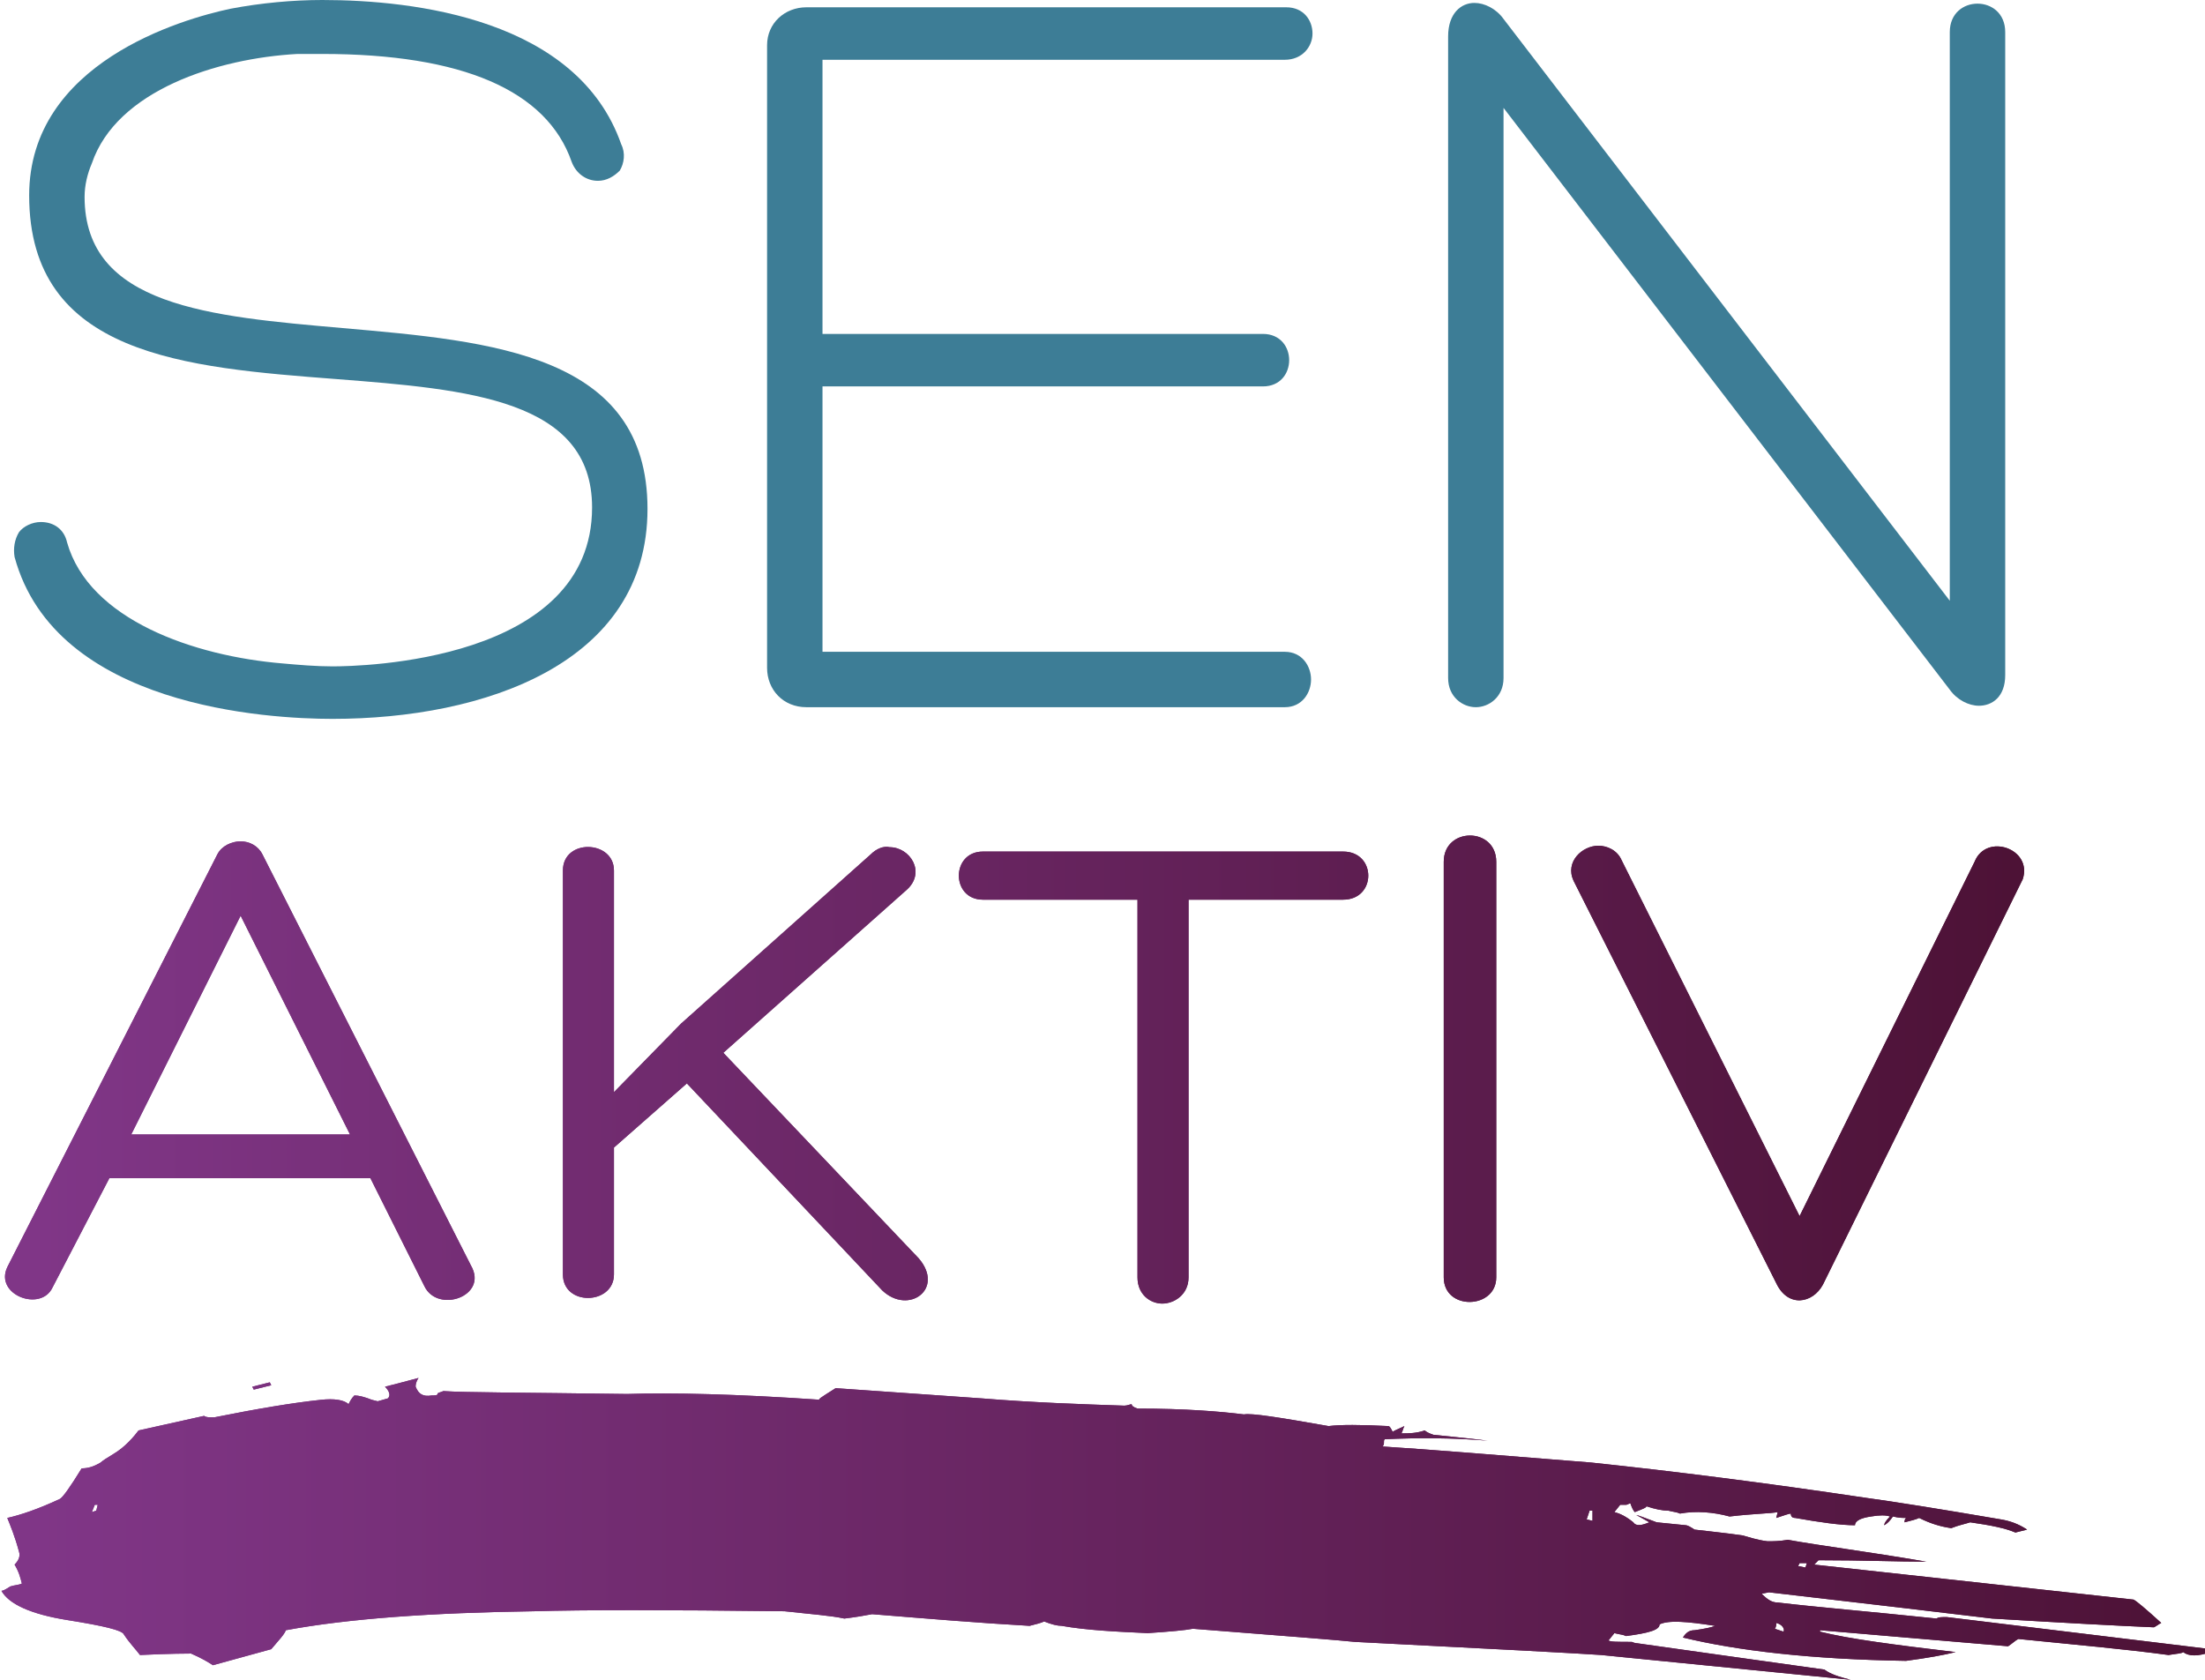
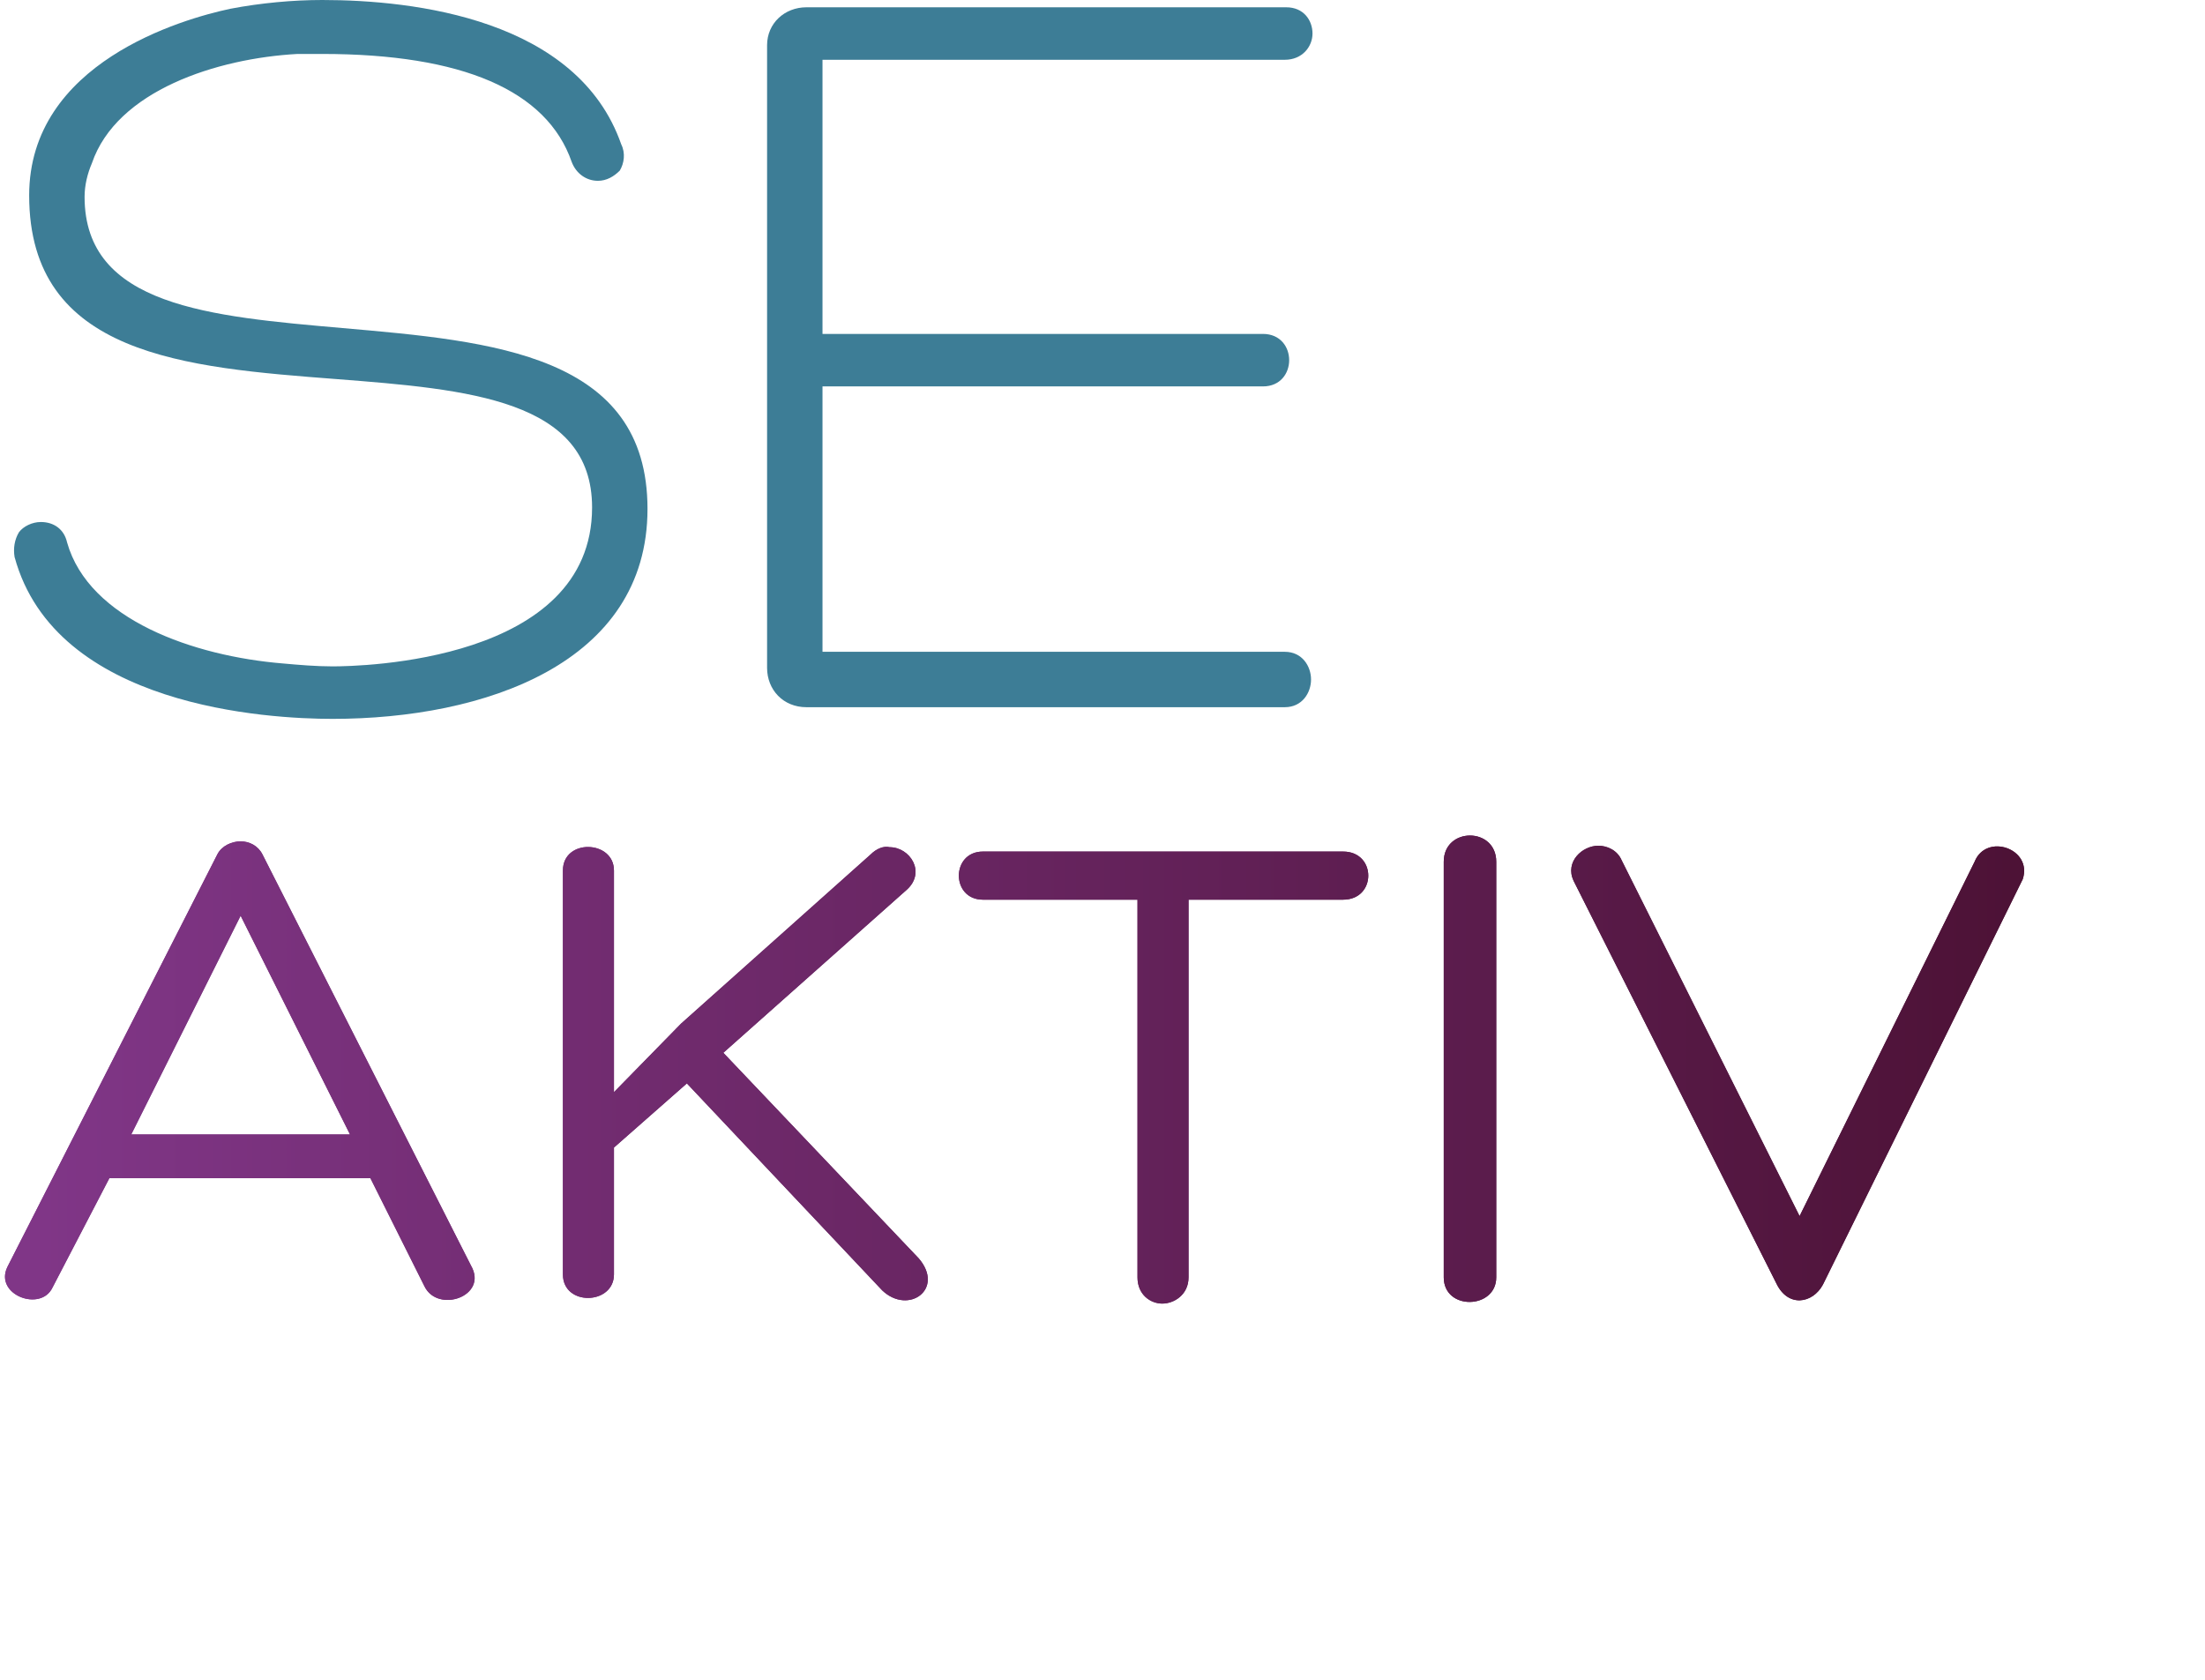
<svg xmlns="http://www.w3.org/2000/svg" version="1.1" id="Ebene_1" x="0px" y="0px" viewBox="0 0 151.2 115.2" style="enable-background:new 0 0 151.2 115.2;" xml:space="preserve">
  <style type="text/css">
	.st0{fill:url(#SVGID_1_);}
	.st1{fill:url(#SVGID_00000127015399514880087580000009539628815981164719_);}
	.st2{fill:url(#SVGID_00000139984119002271938390000015949709452687148946_);}
	.st3{fill:url(#SVGID_00000067928099381855654300000010205482757986338984_);}
	.st4{fill:#3D7D96;}
</style>
  <g>
    <linearGradient id="SVGID_1_" gradientUnits="userSpaceOnUse" x1="0.403" y1="73.345" x2="138.848" y2="73.345">
      <stop offset="0" style="stop-color:#803687" />
      <stop offset="1.647950e-02" style="stop-color:#803687" />
      <stop offset="0.995" style="stop-color:#4D1236" />
      <stop offset="1" style="stop-color:#4D1236" />
    </linearGradient>
    <path class="st0" d="M67.4,58.4c-2.2,0-2.2,3.3,0,3.3H78v25.9c0,1.2,0.9,1.8,1.7,1.8c0.8,0,1.8-0.6,1.8-1.8c0-8.6,0-17.3,0-25.9   h10.6c2.3,0,2.3-3.3,0-3.3H67.4z M107.9,60.4L121.8,88c0.8,1.7,2.5,1.4,3.2,0.1l13.7-27.8c0.7-2.1-2.5-3.2-3.3-1.2l-12,24.3   l-12.2-24.4c-0.3-0.7-1-1-1.6-1C108.5,58,107.3,59.1,107.9,60.4 M59.7,58.6l-13,11.6l-4.6,4.7V59.7c0-2.1-3.5-2.2-3.5,0v27.7   c0,2.2,3.5,2.1,3.5,0v-8.7l5-4.4l13.4,14.2c1.8,1.7,4.3-0.1,2.5-2.2L49.6,72.2L62.2,61c1.3-1.2,0.2-2.9-1.2-2.9   C60.6,58,60.1,58.2,59.7,58.6 M16.5,62.8l7.5,15H9L16.5,62.8z M14.9,58.6L0.5,86.9c-0.9,1.9,2.3,3.1,3.1,1.4l3.9-7.5h17.9l3.7,7.4   c0.9,1.9,4.4,0.7,3.2-1.4L18,58.6c-0.3-0.6-0.9-0.9-1.5-0.9C15.9,57.7,15.2,58,14.9,58.6 M99,59.1v28.5c0,2.3,3.6,2.2,3.6,0V59.1   c0-1.2-0.9-1.8-1.8-1.8C99.9,57.3,99,57.9,99,59.1" />
    <linearGradient id="SVGID_00000177474929752559518590000013019153356731807144_" gradientUnits="userSpaceOnUse" x1="0.403" y1="73.345" x2="138.848" y2="73.345">
      <stop offset="0" style="stop-color:#803687" />
      <stop offset="1.647950e-02" style="stop-color:#803687" />
      <stop offset="0.995" style="stop-color:#4D1236" />
      <stop offset="1" style="stop-color:#4D1236" />
    </linearGradient>
    <path style="fill:url(#SVGID_00000177474929752559518590000013019153356731807144_);" d="M67.4,58.4c-2.2,0-2.2,3.3,0,3.3H78v25.9   c0,1.2,0.9,1.8,1.7,1.8c0.8,0,1.8-0.6,1.8-1.8c0-8.6,0-17.3,0-25.9h10.6c2.3,0,2.3-3.3,0-3.3H67.4z M107.9,60.4L121.8,88   c0.8,1.7,2.5,1.4,3.2,0.1l13.7-27.8c0.7-2.1-2.5-3.2-3.3-1.2l-12,24.3l-12.2-24.4c-0.3-0.7-1-1-1.6-1   C108.5,58,107.3,59.1,107.9,60.4 M59.7,58.6l-13,11.6l-4.6,4.7V59.7c0-2.1-3.5-2.2-3.5,0v27.7c0,2.2,3.5,2.1,3.5,0v-8.7l5-4.4   l13.4,14.2c1.8,1.7,4.3-0.1,2.5-2.2L49.6,72.2L62.2,61c1.3-1.2,0.2-2.9-1.2-2.9C60.6,58,60.1,58.2,59.7,58.6 M16.5,62.8l7.5,15H9   L16.5,62.8z M14.9,58.6L0.5,86.9c-0.9,1.9,2.3,3.1,3.1,1.4l3.9-7.5h17.9l3.7,7.4c0.9,1.9,4.4,0.7,3.2-1.4L18,58.6   c-0.3-0.6-0.9-0.9-1.5-0.9C15.9,57.7,15.2,58,14.9,58.6 M99,59.1v28.5c0,2.3,3.6,2.2,3.6,0V59.1c0-1.2-0.9-1.8-1.8-1.8   C99.9,57.3,99,57.9,99,59.1" />
    <linearGradient id="SVGID_00000063627978334776906220000012727190040069086875_" gradientUnits="userSpaceOnUse" x1="4.303531e-05" y1="104.849" x2="151.214" y2="104.849">
      <stop offset="0" style="stop-color:#803687" />
      <stop offset="1.647950e-02" style="stop-color:#803687" />
      <stop offset="0.995" style="stop-color:#4D1236" />
      <stop offset="1" style="stop-color:#4D1236" />
    </linearGradient>
-     <path style="fill:url(#SVGID_00000063627978334776906220000012727190040069086875_);" d="M17.3,95.1l0.1,0.2l1.2-0.3l-0.1-0.2   L17.3,95.1z M121.7,111.7c0.1-0.1,0.1-0.3,0.1-0.4c0.4,0.1,0.6,0.4,0.5,0.6L121.7,111.7z M123.3,107.4l0.1-0.2l0.5,0l-0.1,0.3   L123.3,107.4z M108.8,104.2l0.2-0.6l0.2,0l0,0.7L108.8,104.2z M6.5,103.2l0.2,0l-0.1,0.4l-0.3,0.1L6.5,103.2z M26.4,95.1   c0.3,0.3,0.4,0.6,0.2,0.8l-0.7,0.2L25.5,96c-0.5-0.2-0.9-0.3-1.2-0.3c-0.2,0.2-0.3,0.4-0.4,0.6C23.6,96,22.9,95.9,22,96   c-1.9,0.2-4.3,0.6-7.3,1.2c-0.4,0-0.6,0-0.7-0.1l-4.5,1c-0.6,0.8-1.2,1.3-1.7,1.6c-0.5,0.3-0.8,0.5-0.9,0.6   c-0.5,0.3-0.9,0.4-1.3,0.4c-0.8,1.3-1.3,2-1.5,2.1c-1.5,0.7-2.7,1.1-3.6,1.3c0.2,0.5,0.5,1.2,0.8,2.3c0.1,0.3,0,0.6-0.3,0.9   c0.3,0.5,0.4,0.9,0.5,1.3c-0.2,0.1-0.5,0.1-0.8,0.2c-0.3,0.2-0.5,0.3-0.6,0.3c0.5,0.9,2,1.6,4.5,2c2.5,0.4,3.8,0.7,3.9,1   c0.4,0.6,0.8,1,1.1,1.4c2.1-0.1,3.3-0.1,3.5-0.1c0.7,0.3,1.2,0.6,1.5,0.8l4-1.1c0.5-0.6,0.9-1,1-1.3c4.3-0.8,10-1.2,17-1.3   c3.4-0.1,9.1-0.1,17.2,0c1.8,0.2,3.2,0.3,4.1,0.5c0.8-0.1,1.4-0.2,1.9-0.3c3.7,0.3,7.3,0.6,10.8,0.8c0.4-0.1,0.8-0.2,1-0.3   c0.5,0.2,0.9,0.3,1.2,0.3c1.7,0.3,3.7,0.4,5.9,0.5c1.5-0.1,2.6-0.2,3.1-0.3c6.4,0.5,10.2,0.8,11.1,0.9c9.9,0.5,15.5,0.8,16.9,0.9   l17.1,1.7c-0.8-0.2-1.4-0.4-1.8-0.7c-5.7-0.8-10-1.4-12.8-1.8c-0.2,0-0.4-0.1-0.4-0.1c-1,0-1.5,0-1.6-0.1l0.4-0.5   c0.4,0.1,0.6,0.1,0.8,0.2c1.5-0.2,2.3-0.4,2.3-0.8c0.6-0.3,1.9-0.2,3.8,0.1c-0.2,0.1-0.7,0.2-1.4,0.3c-0.4,0-0.6,0.2-0.8,0.5   c3.7,0.9,8.8,1.5,15.3,1.6c1.5-0.2,2.6-0.4,3.4-0.6c-4.2-0.5-7.3-0.9-9.3-1.4l0-0.1l12.9,1.1c0.3-0.2,0.5-0.4,0.7-0.5   c3.9,0.4,7.4,0.7,10.3,1.1c0.6-0.1,0.9-0.1,1-0.2c0.4,0.3,1,0.3,1.9,0v-0.2l-18.1-2.2c-0.4,0-0.6,0-0.7,0.1   c-4.8-0.5-8.4-0.8-10.9-1.1c-0.4,0-0.7-0.2-1.1-0.6l0.5-0.1c6.9,0.8,12,1.4,15.3,1.8c5,0.3,8.7,0.5,11.1,0.6   c0.2-0.1,0.3-0.2,0.5-0.3c-1.1-1-1.7-1.5-1.9-1.6l-21.9-2.4l0.3-0.3c3,0,5.4,0.1,7.4,0.1c-4.1-0.7-7.3-1.1-9.5-1.5   c-0.6,0.1-1,0.1-1.4,0.1c-0.8-0.1-1.3-0.3-1.7-0.4c-1.4-0.2-2.5-0.3-3.3-0.4c-0.3-0.2-0.5-0.3-0.6-0.3l-2-0.2   c-0.8-0.3-1.3-0.5-1.4-0.5c0.4,0.2,0.7,0.4,0.9,0.5c-0.5,0.2-0.9,0.3-1.1,0c-0.5-0.4-0.9-0.6-1.3-0.7l0.4-0.5c0.1,0,0.2,0,0.4,0   c0.1,0,0.2-0.1,0.3-0.1c0.1,0.3,0.2,0.5,0.3,0.6c0.5-0.2,0.8-0.3,0.8-0.4c0.6,0.2,1.1,0.3,1.5,0.3c0.4,0.1,0.6,0.1,0.8,0.2   c1.1-0.2,2.3-0.1,3.4,0.2c1.7-0.2,2.8-0.2,3.3-0.3l-0.1,0.4c0.6-0.2,0.9-0.3,1-0.3c0,0.2,0.1,0.3,0.3,0.3c1.7,0.3,3.1,0.5,4.1,0.5   c0-0.3,0.4-0.5,1.1-0.6c0.6-0.1,1-0.1,1.3,0c-0.3,0.3-0.4,0.5-0.4,0.6c0.2-0.1,0.4-0.3,0.6-0.6c0.4,0.1,0.7,0.1,0.9,0.1   c-0.1,0.1-0.1,0.2-0.1,0.3c0.4-0.1,0.8-0.2,1-0.3c0.8,0.4,1.5,0.6,2.2,0.7c0.5-0.2,1-0.3,1.3-0.4c1.4,0.2,2.4,0.4,3.1,0.7l0.8-0.2   c-0.6-0.4-1.2-0.6-1.8-0.7c-4.1-0.7-7.2-1.2-9.4-1.5c-6.7-1-13-1.8-18.7-2.4c-6.3-0.5-11.1-0.9-14.3-1.1c0.1-0.1,0.1-0.2,0.1-0.3   c0-0.1,0-0.2,0.1-0.2c2.2-0.1,4.6-0.1,7,0.1c-1.6-0.2-2.8-0.3-3.7-0.4c-0.3-0.1-0.5-0.2-0.6-0.3c-0.6,0.2-1.1,0.2-1.6,0.2   c0.1-0.2,0.1-0.3,0.2-0.5c-0.4,0.2-0.7,0.3-0.8,0.4c-0.1-0.2-0.2-0.4-0.3-0.4c-1.9-0.1-3.3-0.1-4.1,0c-3.4-0.6-5.3-0.9-5.8-0.8   c-1.6-0.2-4-0.4-7.3-0.4c-0.3-0.1-0.4-0.2-0.4-0.3c-0.1,0-0.3,0.1-0.5,0.1c-2.9-0.1-6.1-0.2-9.8-0.5l-10-0.7   C56.2,95.9,56,96,56.3,96c-5.8-0.4-10.3-0.5-13.3-0.4c-7.1-0.1-11.2-0.1-12.6-0.2c-0.2,0.1-0.4,0.1-0.4,0.2c0,0.1-0.2,0.1-0.4,0.1   c-0.6,0.1-0.9-0.1-1.1-0.6c0-0.1,0-0.3,0.2-0.6C27.6,94.8,26.8,95,26.4,95.1" />
    <linearGradient id="SVGID_00000006709304134998931950000005995289394799282825_" gradientUnits="userSpaceOnUse" x1="4.303531e-05" y1="104.849" x2="151.214" y2="104.849">
      <stop offset="0" style="stop-color:#803687" />
      <stop offset="1.647950e-02" style="stop-color:#803687" />
      <stop offset="0.995" style="stop-color:#4D1236" />
      <stop offset="1" style="stop-color:#4D1236" />
    </linearGradient>
-     <path style="fill:url(#SVGID_00000006709304134998931950000005995289394799282825_);" d="M17.3,95.1l0.1,0.2l1.2-0.3l-0.1-0.2   L17.3,95.1z M121.7,111.7c0.1-0.1,0.1-0.3,0.1-0.4c0.4,0.1,0.6,0.4,0.5,0.6L121.7,111.7z M123.3,107.4l0.1-0.2l0.5,0l-0.1,0.3   L123.3,107.4z M108.8,104.2l0.2-0.6l0.2,0l0,0.7L108.8,104.2z M6.5,103.2l0.2,0l-0.1,0.4l-0.3,0.1L6.5,103.2z M26.4,95.1   c0.3,0.3,0.4,0.6,0.2,0.8l-0.7,0.2L25.5,96c-0.5-0.2-0.9-0.3-1.2-0.3c-0.2,0.2-0.3,0.4-0.4,0.6C23.6,96,22.9,95.9,22,96   c-1.9,0.2-4.3,0.6-7.3,1.2c-0.4,0-0.6,0-0.7-0.1l-4.5,1c-0.6,0.8-1.2,1.3-1.7,1.6c-0.5,0.3-0.8,0.5-0.9,0.6   c-0.5,0.3-0.9,0.4-1.3,0.4c-0.8,1.3-1.3,2-1.5,2.1c-1.5,0.7-2.7,1.1-3.6,1.3c0.2,0.5,0.5,1.2,0.8,2.3c0.1,0.3,0,0.6-0.3,0.9   c0.3,0.5,0.4,0.9,0.5,1.3c-0.2,0.1-0.5,0.1-0.8,0.2c-0.3,0.2-0.5,0.3-0.6,0.3c0.5,0.9,2,1.6,4.5,2c2.5,0.4,3.8,0.7,3.9,1   c0.4,0.6,0.8,1,1.1,1.4c2.1-0.1,3.3-0.1,3.5-0.1c0.7,0.3,1.2,0.6,1.5,0.8l4-1.1c0.5-0.6,0.9-1,1-1.3c4.3-0.8,10-1.2,17-1.3   c3.4-0.1,9.1-0.1,17.2,0c1.8,0.2,3.2,0.3,4.1,0.5c0.8-0.1,1.4-0.2,1.9-0.3c3.7,0.3,7.3,0.6,10.8,0.8c0.4-0.1,0.8-0.2,1-0.3   c0.5,0.2,0.9,0.3,1.2,0.3c1.7,0.3,3.7,0.4,5.9,0.5c1.5-0.1,2.6-0.2,3.1-0.3c6.4,0.5,10.2,0.8,11.1,0.9c9.9,0.5,15.5,0.8,16.9,0.9   l17.1,1.7c-0.8-0.2-1.4-0.4-1.8-0.7c-5.7-0.8-10-1.4-12.8-1.8c-0.2,0-0.4-0.1-0.4-0.1c-1,0-1.5,0-1.6-0.1l0.4-0.5   c0.4,0.1,0.6,0.1,0.8,0.2c1.5-0.2,2.3-0.4,2.3-0.8c0.6-0.3,1.9-0.2,3.8,0.1c-0.2,0.1-0.7,0.2-1.4,0.3c-0.4,0-0.6,0.2-0.8,0.5   c3.7,0.9,8.8,1.5,15.3,1.6c1.5-0.2,2.6-0.4,3.4-0.6c-4.2-0.5-7.3-0.9-9.3-1.4l0-0.1l12.9,1.1c0.3-0.2,0.5-0.4,0.7-0.5   c3.9,0.4,7.4,0.7,10.3,1.1c0.6-0.1,0.9-0.1,1-0.2c0.4,0.3,1,0.3,1.9,0v-0.2l-18.1-2.2c-0.4,0-0.6,0-0.7,0.1   c-4.8-0.5-8.4-0.8-10.9-1.1c-0.4,0-0.7-0.2-1.1-0.6l0.5-0.1c6.9,0.8,12,1.4,15.3,1.8c5,0.3,8.7,0.5,11.1,0.6   c0.2-0.1,0.3-0.2,0.5-0.3c-1.1-1-1.7-1.5-1.9-1.6l-21.9-2.4l0.3-0.3c3,0,5.4,0.1,7.4,0.1c-4.1-0.7-7.3-1.1-9.5-1.5   c-0.6,0.1-1,0.1-1.4,0.1c-0.8-0.1-1.3-0.3-1.7-0.4c-1.4-0.2-2.5-0.3-3.3-0.4c-0.3-0.2-0.5-0.3-0.6-0.3l-2-0.2   c-0.8-0.3-1.3-0.5-1.4-0.5c0.4,0.2,0.7,0.4,0.9,0.5c-0.5,0.2-0.9,0.3-1.1,0c-0.5-0.4-0.9-0.6-1.3-0.7l0.4-0.5c0.1,0,0.2,0,0.4,0   c0.1,0,0.2-0.1,0.3-0.1c0.1,0.3,0.2,0.5,0.3,0.6c0.5-0.2,0.8-0.3,0.8-0.4c0.6,0.2,1.1,0.3,1.5,0.3c0.4,0.1,0.6,0.1,0.8,0.2   c1.1-0.2,2.3-0.1,3.4,0.2c1.7-0.2,2.8-0.2,3.3-0.3l-0.1,0.4c0.6-0.2,0.9-0.3,1-0.3c0,0.2,0.1,0.3,0.3,0.3c1.7,0.3,3.1,0.5,4.1,0.5   c0-0.3,0.4-0.5,1.1-0.6c0.6-0.1,1-0.1,1.3,0c-0.3,0.3-0.4,0.5-0.4,0.6c0.2-0.1,0.4-0.3,0.6-0.6c0.4,0.1,0.7,0.1,0.9,0.1   c-0.1,0.1-0.1,0.2-0.1,0.3c0.4-0.1,0.8-0.2,1-0.3c0.8,0.4,1.5,0.6,2.2,0.7c0.5-0.2,1-0.3,1.3-0.4c1.4,0.2,2.4,0.4,3.1,0.7l0.8-0.2   c-0.6-0.4-1.2-0.6-1.8-0.7c-4.1-0.7-7.2-1.2-9.4-1.5c-6.7-1-13-1.8-18.7-2.4c-6.3-0.5-11.1-0.9-14.3-1.1c0.1-0.1,0.1-0.2,0.1-0.3   c0-0.1,0-0.2,0.1-0.2c2.2-0.1,4.6-0.1,7,0.1c-1.6-0.2-2.8-0.3-3.7-0.4c-0.3-0.1-0.5-0.2-0.6-0.3c-0.6,0.2-1.1,0.2-1.6,0.2   c0.1-0.2,0.1-0.3,0.2-0.5c-0.4,0.2-0.7,0.3-0.8,0.4c-0.1-0.2-0.2-0.4-0.3-0.4c-1.9-0.1-3.3-0.1-4.1,0c-3.4-0.6-5.3-0.9-5.8-0.8   c-1.6-0.2-4-0.4-7.3-0.4c-0.3-0.1-0.4-0.2-0.4-0.3c-0.1,0-0.3,0.1-0.5,0.1c-2.9-0.1-6.1-0.2-9.8-0.5l-10-0.7   C56.2,95.9,56,96,56.3,96c-5.8-0.4-10.3-0.5-13.3-0.4c-7.1-0.1-11.2-0.1-12.6-0.2c-0.2,0.1-0.4,0.1-0.4,0.2c0,0.1-0.2,0.1-0.4,0.1   c-0.6,0.1-0.9-0.1-1.1-0.6c0-0.1,0-0.3,0.2-0.6C27.6,94.8,26.8,95,26.4,95.1" />
    <g>
      <path class="st4" d="M23.5,22.5c-9.1-0.8-17.7-1.5-17.7-9c0-0.8,0.2-1.6,0.5-2.3C8,6.2,14.9,4,20.4,3.7c0.3,0,0.6,0,0.9,0    c0.3,0,0.6,0,0.8,0c9.6,0,15.4,2.5,17.1,7.4c0.3,0.8,1,1.3,1.8,1.3c0.6,0,1.1-0.3,1.5-0.7c0.3-0.5,0.4-1.2,0.1-1.8    C39.6,1.3,28.4,0,22.1,0c-2,0-4.2,0.2-6.3,0.6C12.5,1.3,2,4.3,2,13.4C2,24.4,12.7,25.2,23.1,26c9,0.7,17.5,1.4,17.5,8.8    c0,10.6-15.9,10.9-17.8,10.9c-1.1,0-2.3-0.1-3.4-0.2C13.3,45,6.1,42.5,4.6,37.2c-0.2-0.9-0.9-1.4-1.8-1.4c-0.6,0-1.2,0.3-1.5,0.7    C1,37,0.9,37.6,1,38.2c2.8,10.3,17.4,11.1,21.8,11.1c10.4,0,21.6-3.8,21.6-14.4C44.4,24.3,33.8,23.4,23.5,22.5" />
      <path class="st4" d="M88.1,4.1c1.2,0,1.9-0.9,1.9-1.8c0-0.9-0.6-1.8-1.8-1.8H55.3c-1.5,0-2.7,1.1-2.7,2.6v42.7    c0,1.5,1.1,2.7,2.7,2.7h32.8c1.2,0,1.8-1,1.8-1.9c0-0.9-0.6-1.9-1.8-1.9H56.4V26.5h30.2c1.2,0,1.8-0.9,1.8-1.8    c0-0.9-0.6-1.8-1.8-1.8H56.4V4.1H88.1z" />
-       <path class="st4" d="M133.7,2.2v39L103.1,1.3c-0.5-0.7-1.3-1.1-2-1.1c-0.9,0-1.8,0.7-1.8,2.3v44c0,1.3,1,2,1.9,2    c0.9,0,1.9-0.7,1.9-2V7.4l30.6,39.9c0.5,0.7,1.3,1.1,2,1.1c0.9,0,1.8-0.6,1.8-2.1V2.2C137.5-0.4,133.7-0.4,133.7,2.2" />
    </g>
  </g>
</svg>